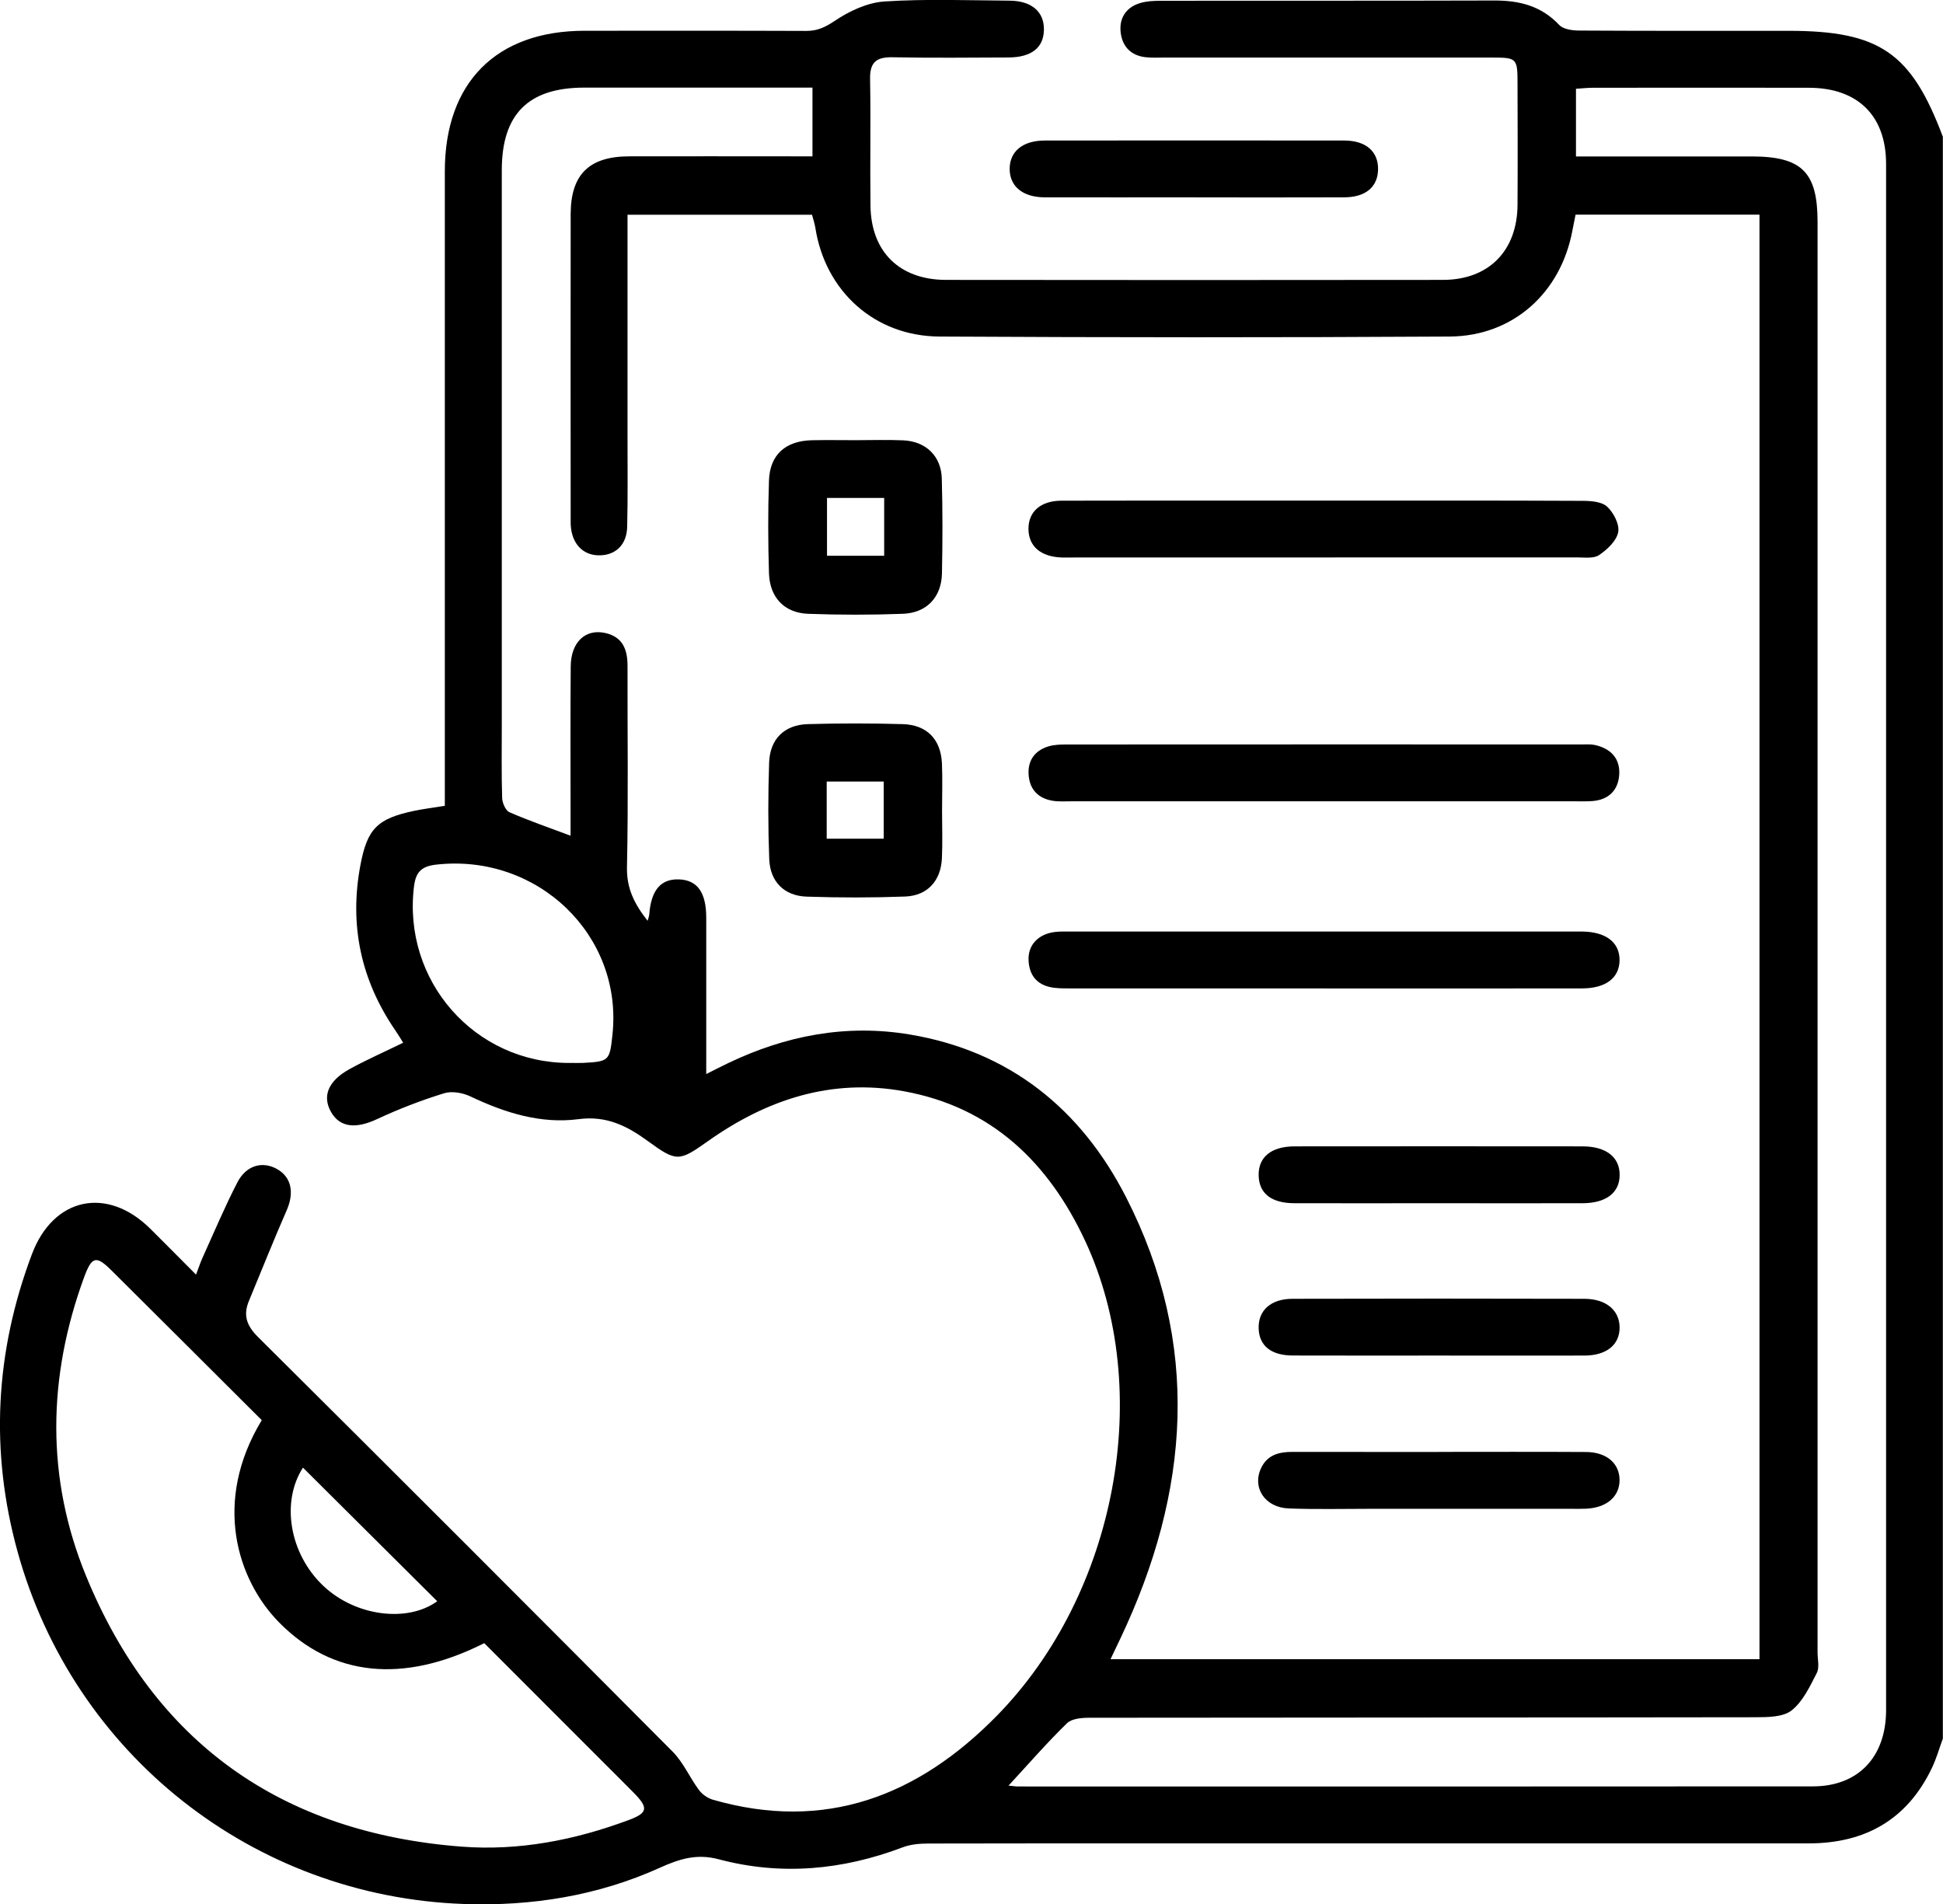
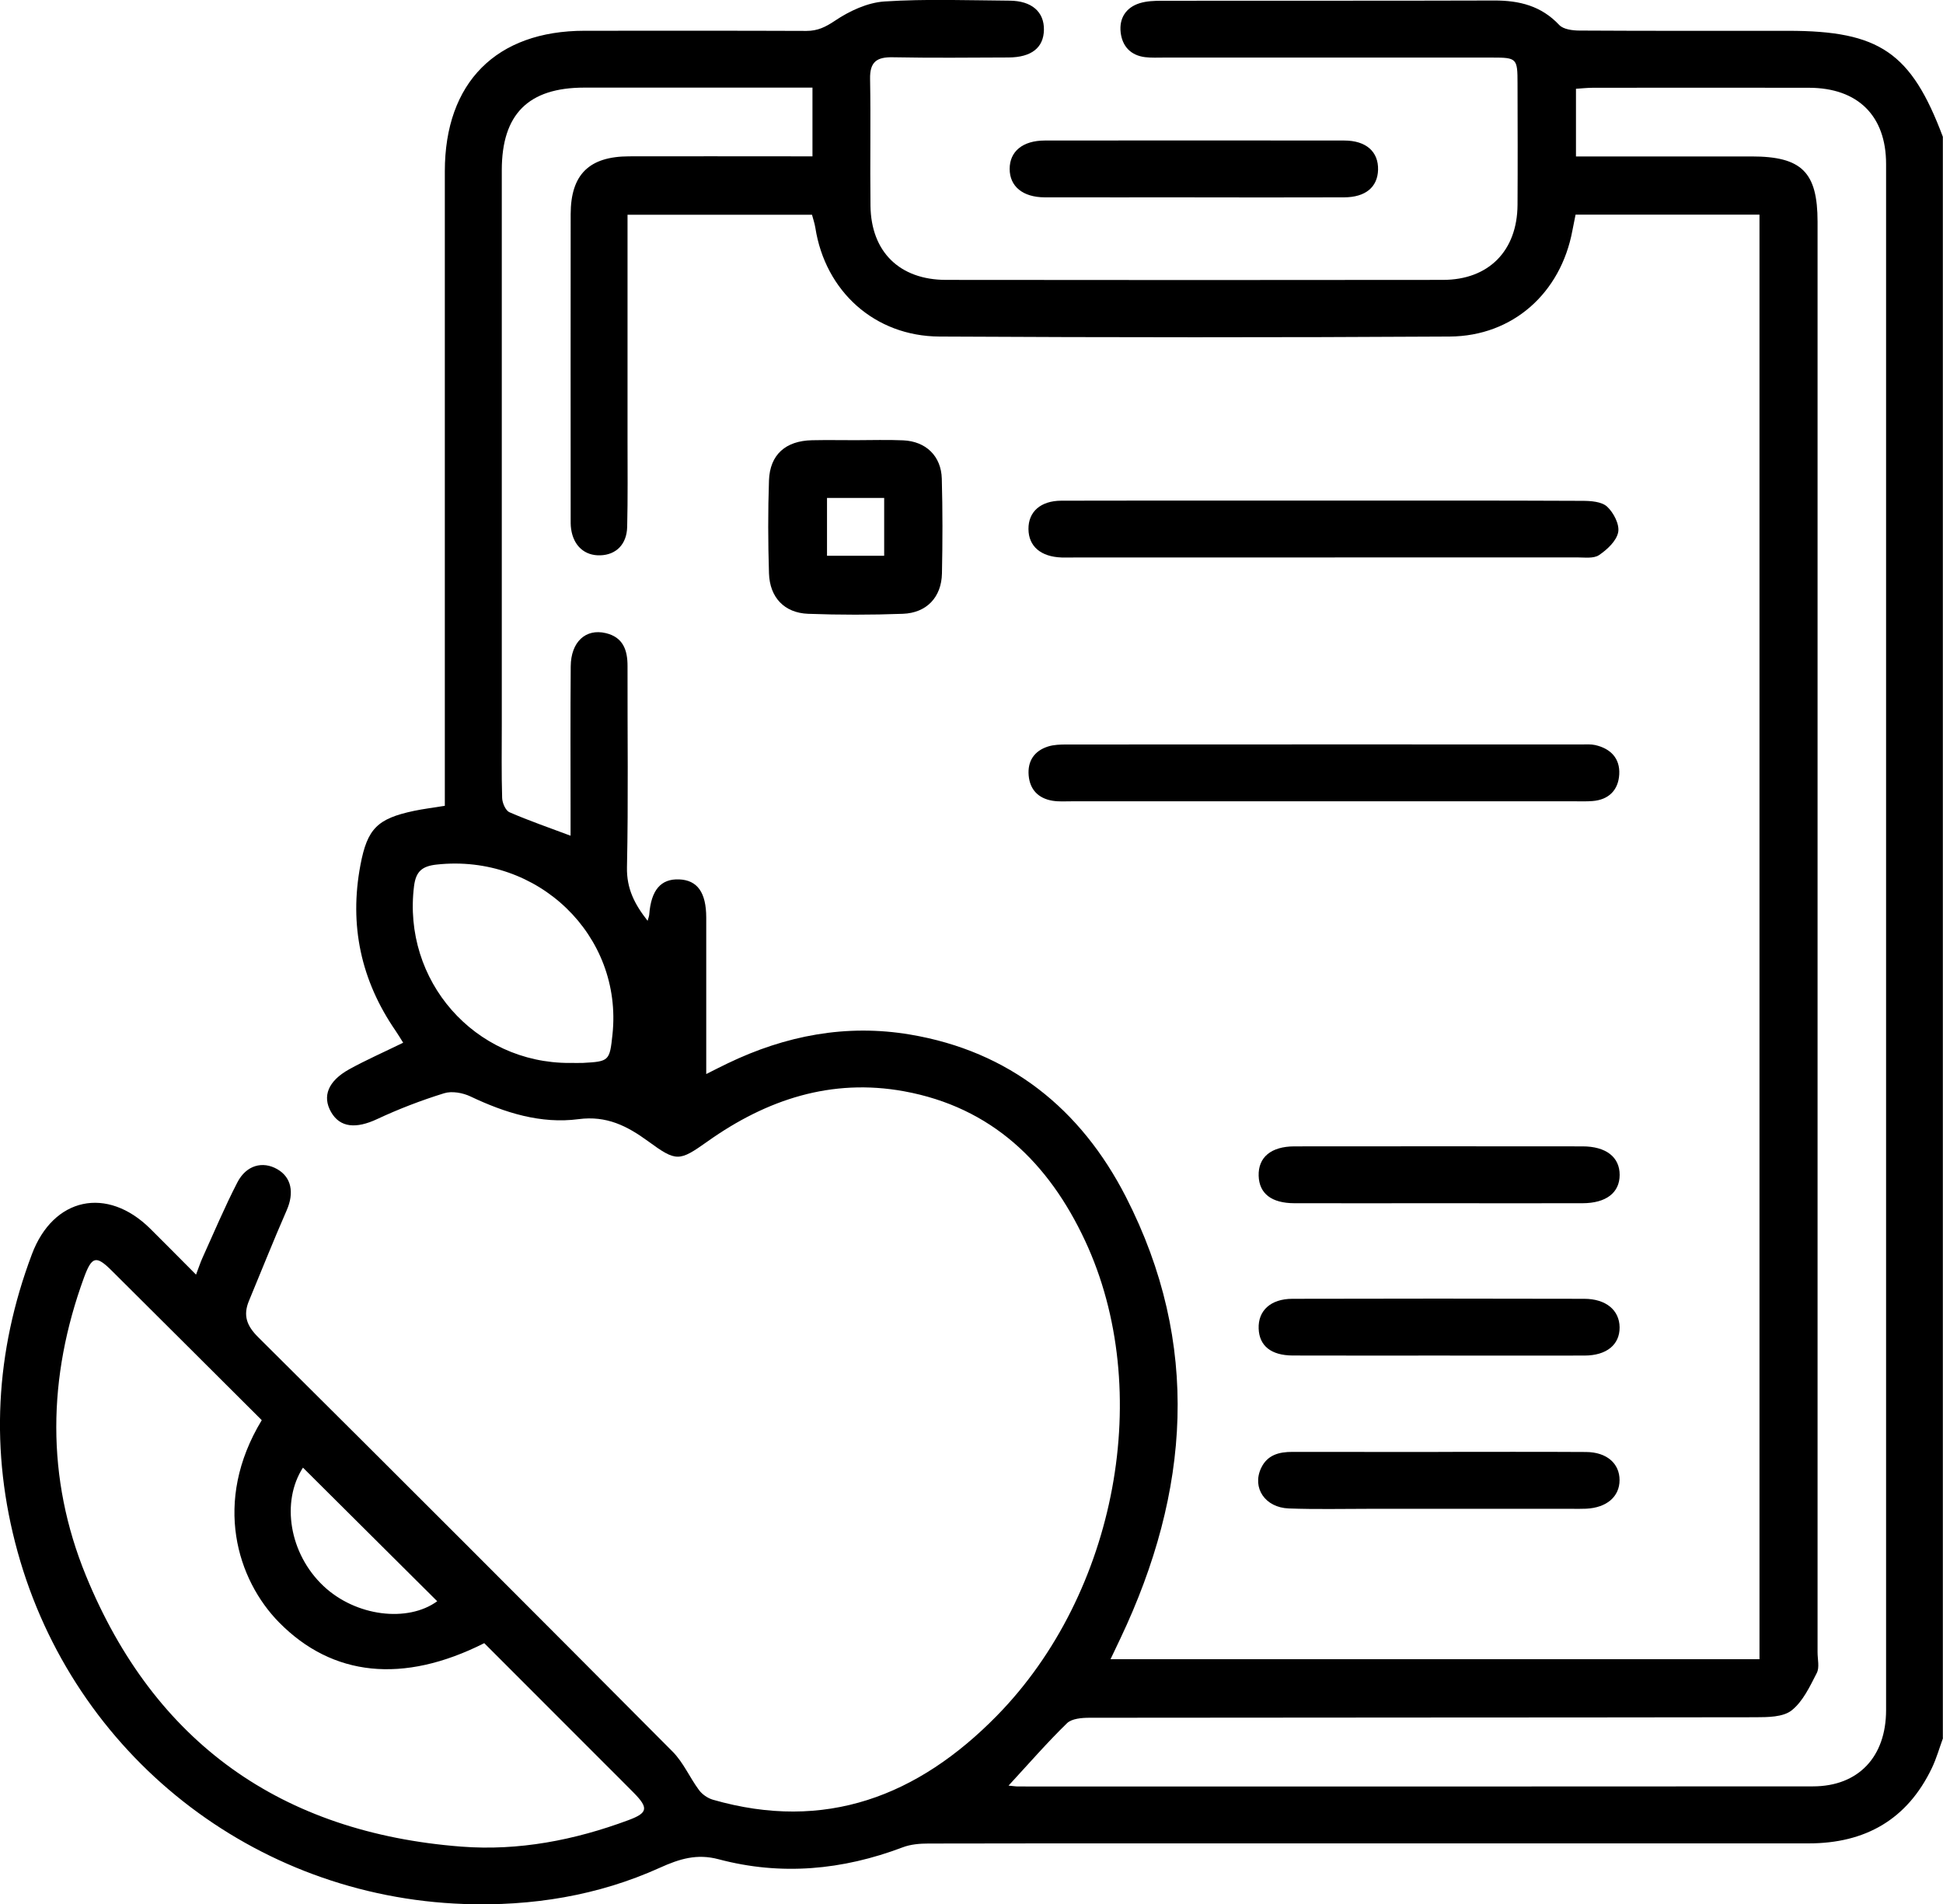
<svg xmlns="http://www.w3.org/2000/svg" id="Capa_2" viewBox="0 0 383.38 375.78">
  <g id="Capa_1-2">
    <path d="M383.38,342.98c-.72,1.97-1.29,4.01-2.19,5.89-4.87,10.2-13.18,14.88-24.31,14.88-39.92,0-79.85,0-119.77,0-17.97,0-35.93-.02-53.9.03-1.71,0-3.53.15-5.1.75-11.89,4.5-24,5.63-36.33,2.35-4.26-1.13-7.66-.1-11.61,1.69-12.21,5.52-25.27,7.61-38.64,7.14-41.49-1.46-76.98-29.46-88.05-69.47-5.5-19.87-4.44-39.49,2.82-58.76,4.23-11.23,14.83-13.46,23.35-5.02,2.92,2.89,5.8,5.82,9.03,9.06.52-1.36.84-2.36,1.27-3.31,2.26-4.98,4.38-10.04,6.89-14.9,1.76-3.4,4.98-4.24,7.85-2.61,2.83,1.61,3.39,4.67,1.88,8.12-2.59,5.91-4.97,11.92-7.45,17.88-1.19,2.87-.44,4.92,1.83,7.17,27.35,27.18,54.6,54.45,81.78,81.79,2.12,2.14,3.37,5.12,5.2,7.58.63.85,1.7,1.59,2.72,1.89,22.17,6.39,40.49-.71,56.03-16.55,23.71-24.16,31.17-64.31,17.42-93.75-7.19-15.41-18.44-26.34-35.72-29.49-14.32-2.61-27.11,1.62-38.76,9.89-5.64,4-6.14,4.06-11.77-.05-4.1-2.99-8.16-5.07-13.69-4.34-7.45.98-14.53-1.25-21.31-4.47-1.53-.73-3.68-1.12-5.22-.64-4.49,1.39-8.92,3.09-13.18,5.08-4.19,1.97-7.36,1.72-9.13-1.38-1.77-3.1-.59-6.12,3.6-8.44,3.36-1.85,6.89-3.4,10.63-5.23-.49-.78-.96-1.58-1.49-2.35-6.85-9.95-9.19-20.85-6.94-32.73,1.35-7.14,3.32-9.14,10.56-10.67,1.81-.38,3.66-.61,6.09-1,0-1.41,0-2.85,0-4.28,0-40.31,0-80.61,0-120.92,0-17.52,10.15-27.73,27.57-27.74,14.6,0,29.19-.03,43.79.03,2.19,0,3.74-.75,5.62-2.01,2.85-1.92,6.41-3.58,9.76-3.8,8.2-.53,16.46-.22,24.69-.16,4.38.03,6.84,2.21,6.78,5.76-.06,3.52-2.46,5.43-6.99,5.45-7.61.03-15.22.11-22.83-.04-3.16-.06-4.54.9-4.48,4.25.15,8.36-.03,16.72.08,25.08.12,9.07,5.75,14.59,14.9,14.6,32.69.04,65.38.04,98.06,0,9.03-.01,14.65-5.74,14.71-14.8.05-7.99.02-15.97,0-23.96,0-4.97-.14-5.11-4.99-5.11-21.58,0-43.17,0-64.75,0-1.25,0-2.51.07-3.74-.08-2.87-.35-4.53-2.18-4.83-4.91-.31-2.77,1.04-4.89,3.76-5.74,1.39-.43,2.94-.48,4.42-.48,21.83-.03,43.67.02,65.5-.05,4.96-.02,9.3,1.04,12.86,4.83.82.87,2.65,1.1,4.02,1.1,13.72.08,27.45.05,41.17.05,18.01,0,24.26,4.29,30.5,20.91v315.99ZM347.17,327.43V42.36h-36.29c-.24,1.22-.45,2.19-.63,3.16-2.3,12.3-11.74,20.81-24.21,20.89-33.56.2-67.12.18-100.68,0-12.79-.07-22.53-8.95-24.48-21.46-.15-.93-.47-1.84-.66-2.57h-36.4c0,1.63,0,2.98,0,4.34,0,13.35,0,26.7,0,40.05,0,5.74.07,11.48-.07,17.22-.09,3.44-2.19,5.49-5.29,5.59-3.08.11-5.3-1.86-5.77-5.19-.11-.74-.09-1.49-.09-2.24,0-19.97-.03-39.93,0-59.9.02-7.83,3.65-11.38,11.53-11.4,10.73-.03,21.46,0,32.19,0,1.32,0,2.64,0,3.99,0v-13.56c-1.54,0-2.88,0-4.22,0-13.6,0-27.2,0-40.8,0-11.03,0-16.27,5.23-16.28,16.26,0,36.44,0,72.87,0,109.31,0,4.87-.08,9.74.07,14.6.03.99.68,2.49,1.45,2.82,3.83,1.67,7.8,3.03,12.05,4.63,0-1.51,0-2.87,0-4.22,0-9.73-.05-19.47.03-29.2.04-4.82,2.94-7.5,6.91-6.56,3.43.81,4.31,3.35,4.3,6.52-.03,13.23.17,26.46-.11,39.68-.09,4.23,1.51,7.31,4.07,10.57.16-.57.29-.88.32-1.2.36-4.85,2.28-7.12,5.92-6.97,3.58.15,5.32,2.58,5.33,7.51.01,5.24,0,10.48,0,15.72,0,4.91,0,9.82,0,15.18,1.8-.9,2.99-1.52,4.21-2.1,11.42-5.5,23.42-7.81,35.98-5.7,19.66,3.3,33.73,14.69,42.61,32.03,14.87,29.04,12.63,58.21-1.05,87.08-.61,1.28-1.22,2.57-1.98,4.16h128.05ZM198.98,352.35c.93.08,1.4.17,1.88.17,52.28,0,104.56.03,156.84-.02,8.98,0,14.44-5.82,14.45-15.03.01-101.71.01-203.41,0-305.12,0-9.51-5.58-15.01-15.2-15.03-14.22-.03-28.45-.01-42.67,0-1.09,0-2.17.13-3.32.2v13.35c11.72,0,23.18,0,34.65,0,9.9,0,13.02,3.09,13.02,12.9,0,94.09,0,188.19,0,282.28,0,1.37.41,2.98-.15,4.07-1.36,2.65-2.74,5.63-4.97,7.39-1.7,1.34-4.71,1.34-7.14,1.35-43.79.07-87.59.04-131.39.1-1.51,0-3.5.16-4.45,1.08-3.91,3.81-7.5,7.94-11.54,12.32ZM51.66,280.25c-9.83-9.8-19.7-19.66-29.6-29.5-3.09-3.08-3.94-2.88-5.5,1.38-7.17,19.65-7.51,39.48.4,58.8,13.51,32.98,38.6,50.72,74.07,53.46,11.31.87,22.34-1.27,32.98-5.23,3.83-1.42,3.99-2.4,1.02-5.41-2.01-2.04-4.05-4.06-6.08-6.09-7.83-7.83-15.65-15.67-23.4-23.42-16.02,8.08-29.96,6.58-40.47-4.08-8.25-8.37-13.2-23.79-3.44-39.91ZM112.44,209.74c.87,0,1.75.04,2.62,0,5.13-.28,5.24-.39,5.79-5.61,2.07-19.54-14.72-35.7-34.67-33.53-2.89.31-4.11,1.35-4.48,4.22-2.35,18.68,11.93,35,30.74,34.93ZM59.78,289.6c-4.35,6.74-2.71,16.98,4.03,23.35,6.39,6.04,16.64,7.26,22.46,3.02-8.82-8.77-17.68-17.6-26.49-26.36Z" />
    <path d="M235.69,38.94c-9.85,0-19.7.02-29.55,0-4.33-.01-6.92-2.16-6.92-5.61,0-3.45,2.57-5.59,6.92-5.6,19.7-.02,39.39-.03,59.09,0,4.33,0,6.78,2.21,6.68,5.79-.1,3.41-2.48,5.4-6.68,5.42-9.85.04-19.7.01-29.55.01Z" />
    <path d="M261.37,98.78c16.95,0,33.89-.03,50.84.05,1.67,0,3.81.15,4.89,1.14,1.28,1.18,2.49,3.51,2.19,5.05-.33,1.72-2.17,3.43-3.77,4.51-1.07.73-2.88.46-4.36.46-33.27.02-66.54.02-99.81.02-.62,0-1.25.02-1.87,0-4.12-.14-6.52-2.2-6.55-5.61-.03-3.41,2.38-5.58,6.48-5.6,13.71-.04,27.41-.02,41.12-.02,3.61,0,7.23,0,10.84,0Z" />
    <path d="M261.13,158.12c-16.57,0-33.15,0-49.72,0-1.25,0-2.51.09-3.73-.11-2.78-.46-4.47-2.18-4.71-5-.24-2.83,1.11-4.84,3.81-5.7,1.15-.37,2.45-.4,3.68-.4,33.89-.02,67.79-.02,101.68-.01.87,0,1.77-.07,2.61.12,3.06.69,4.93,2.64,4.75,5.79-.18,3.08-2.05,5.01-5.28,5.26-1.12.09-2.24.05-3.36.05-16.57,0-33.15,0-49.72,0Z" />
-     <path d="M261.26,195.04c-16.47,0-32.94,0-49.41,0-1.25,0-2.5.03-3.74-.11-3.17-.35-4.99-2.15-5.16-5.36-.17-3.08,1.91-5.28,5.25-5.67.99-.12,1.99-.08,2.99-.08,33.31,0,66.63,0,99.94,0,.37,0,.75,0,1.12,0,4.65.07,7.34,2.16,7.31,5.66-.03,3.48-2.69,5.55-7.4,5.56-16.97.03-33.94.01-50.91.01Z" />
+     <path d="M261.26,195.04Z" />
    <path d="M168.84,86.86c3.12,0,6.24-.11,9.35.03,4.49.19,7.52,3.09,7.64,7.57.17,6.23.16,12.47.03,18.71-.1,4.67-3.02,7.78-7.72,7.95-6.23.23-12.48.23-18.7,0-4.67-.18-7.56-3.22-7.71-7.99-.19-6.11-.21-12.23,0-18.33.18-5.09,3.28-7.82,8.5-7.93,2.87-.06,5.74-.01,8.61-.01,0,0,0,.01,0,.02ZM163.18,98.26v11.41h11.28v-11.41h-11.28Z" />
-     <path d="M185.88,160.04c0,3.12.12,6.24-.03,9.35-.21,4.42-2.85,7.35-7.25,7.52-6.47.24-12.97.24-19.44.02-4.42-.15-7.21-2.94-7.38-7.41-.24-6.35-.24-12.72-.02-19.07.17-4.65,3.04-7.43,7.63-7.56,6.23-.18,12.47-.18,18.7,0,4.81.13,7.57,3.01,7.77,7.8.13,3.11.02,6.23.02,9.35,0,0,0,0-.01,0ZM163.12,154.22v11.28h11.25v-11.28h-11.25Z" />
    <path d="M283.83,237.43c-9.47,0-18.95.02-28.42,0-4.53-.01-6.95-1.9-7.06-5.41-.11-3.65,2.44-5.8,7.06-5.81,18.95-.02,37.89-.02,56.84,0,4.63,0,7.34,2.11,7.33,5.63,0,3.52-2.67,5.58-7.34,5.59-9.47.02-18.95,0-28.42,0Z" />
    <path d="M283.86,267.49c-9.6,0-19.19.02-28.79-.01-4.27-.02-6.6-1.91-6.72-5.31-.13-3.53,2.35-5.87,6.65-5.88,19.19-.05,38.38-.05,57.57,0,4.32,0,6.97,2.25,7,5.63.03,3.42-2.56,5.56-6.92,5.57-9.6.03-19.19,0-28.79,0Z" />
    <path d="M283.81,286.5c9.72,0,19.44-.04,29.15.02,4.07.03,6.6,2.26,6.6,5.54,0,3.27-2.53,5.45-6.58,5.65-.99.05-1.99.02-2.99.02-13.21,0-26.41,0-39.62,0-5.36,0-10.72.13-16.07-.07-4.69-.17-7.27-4.06-5.49-7.92,1.22-2.64,3.54-3.25,6.21-3.24,9.59.02,19.19,0,28.78.01Z" />
  </g>
</svg>